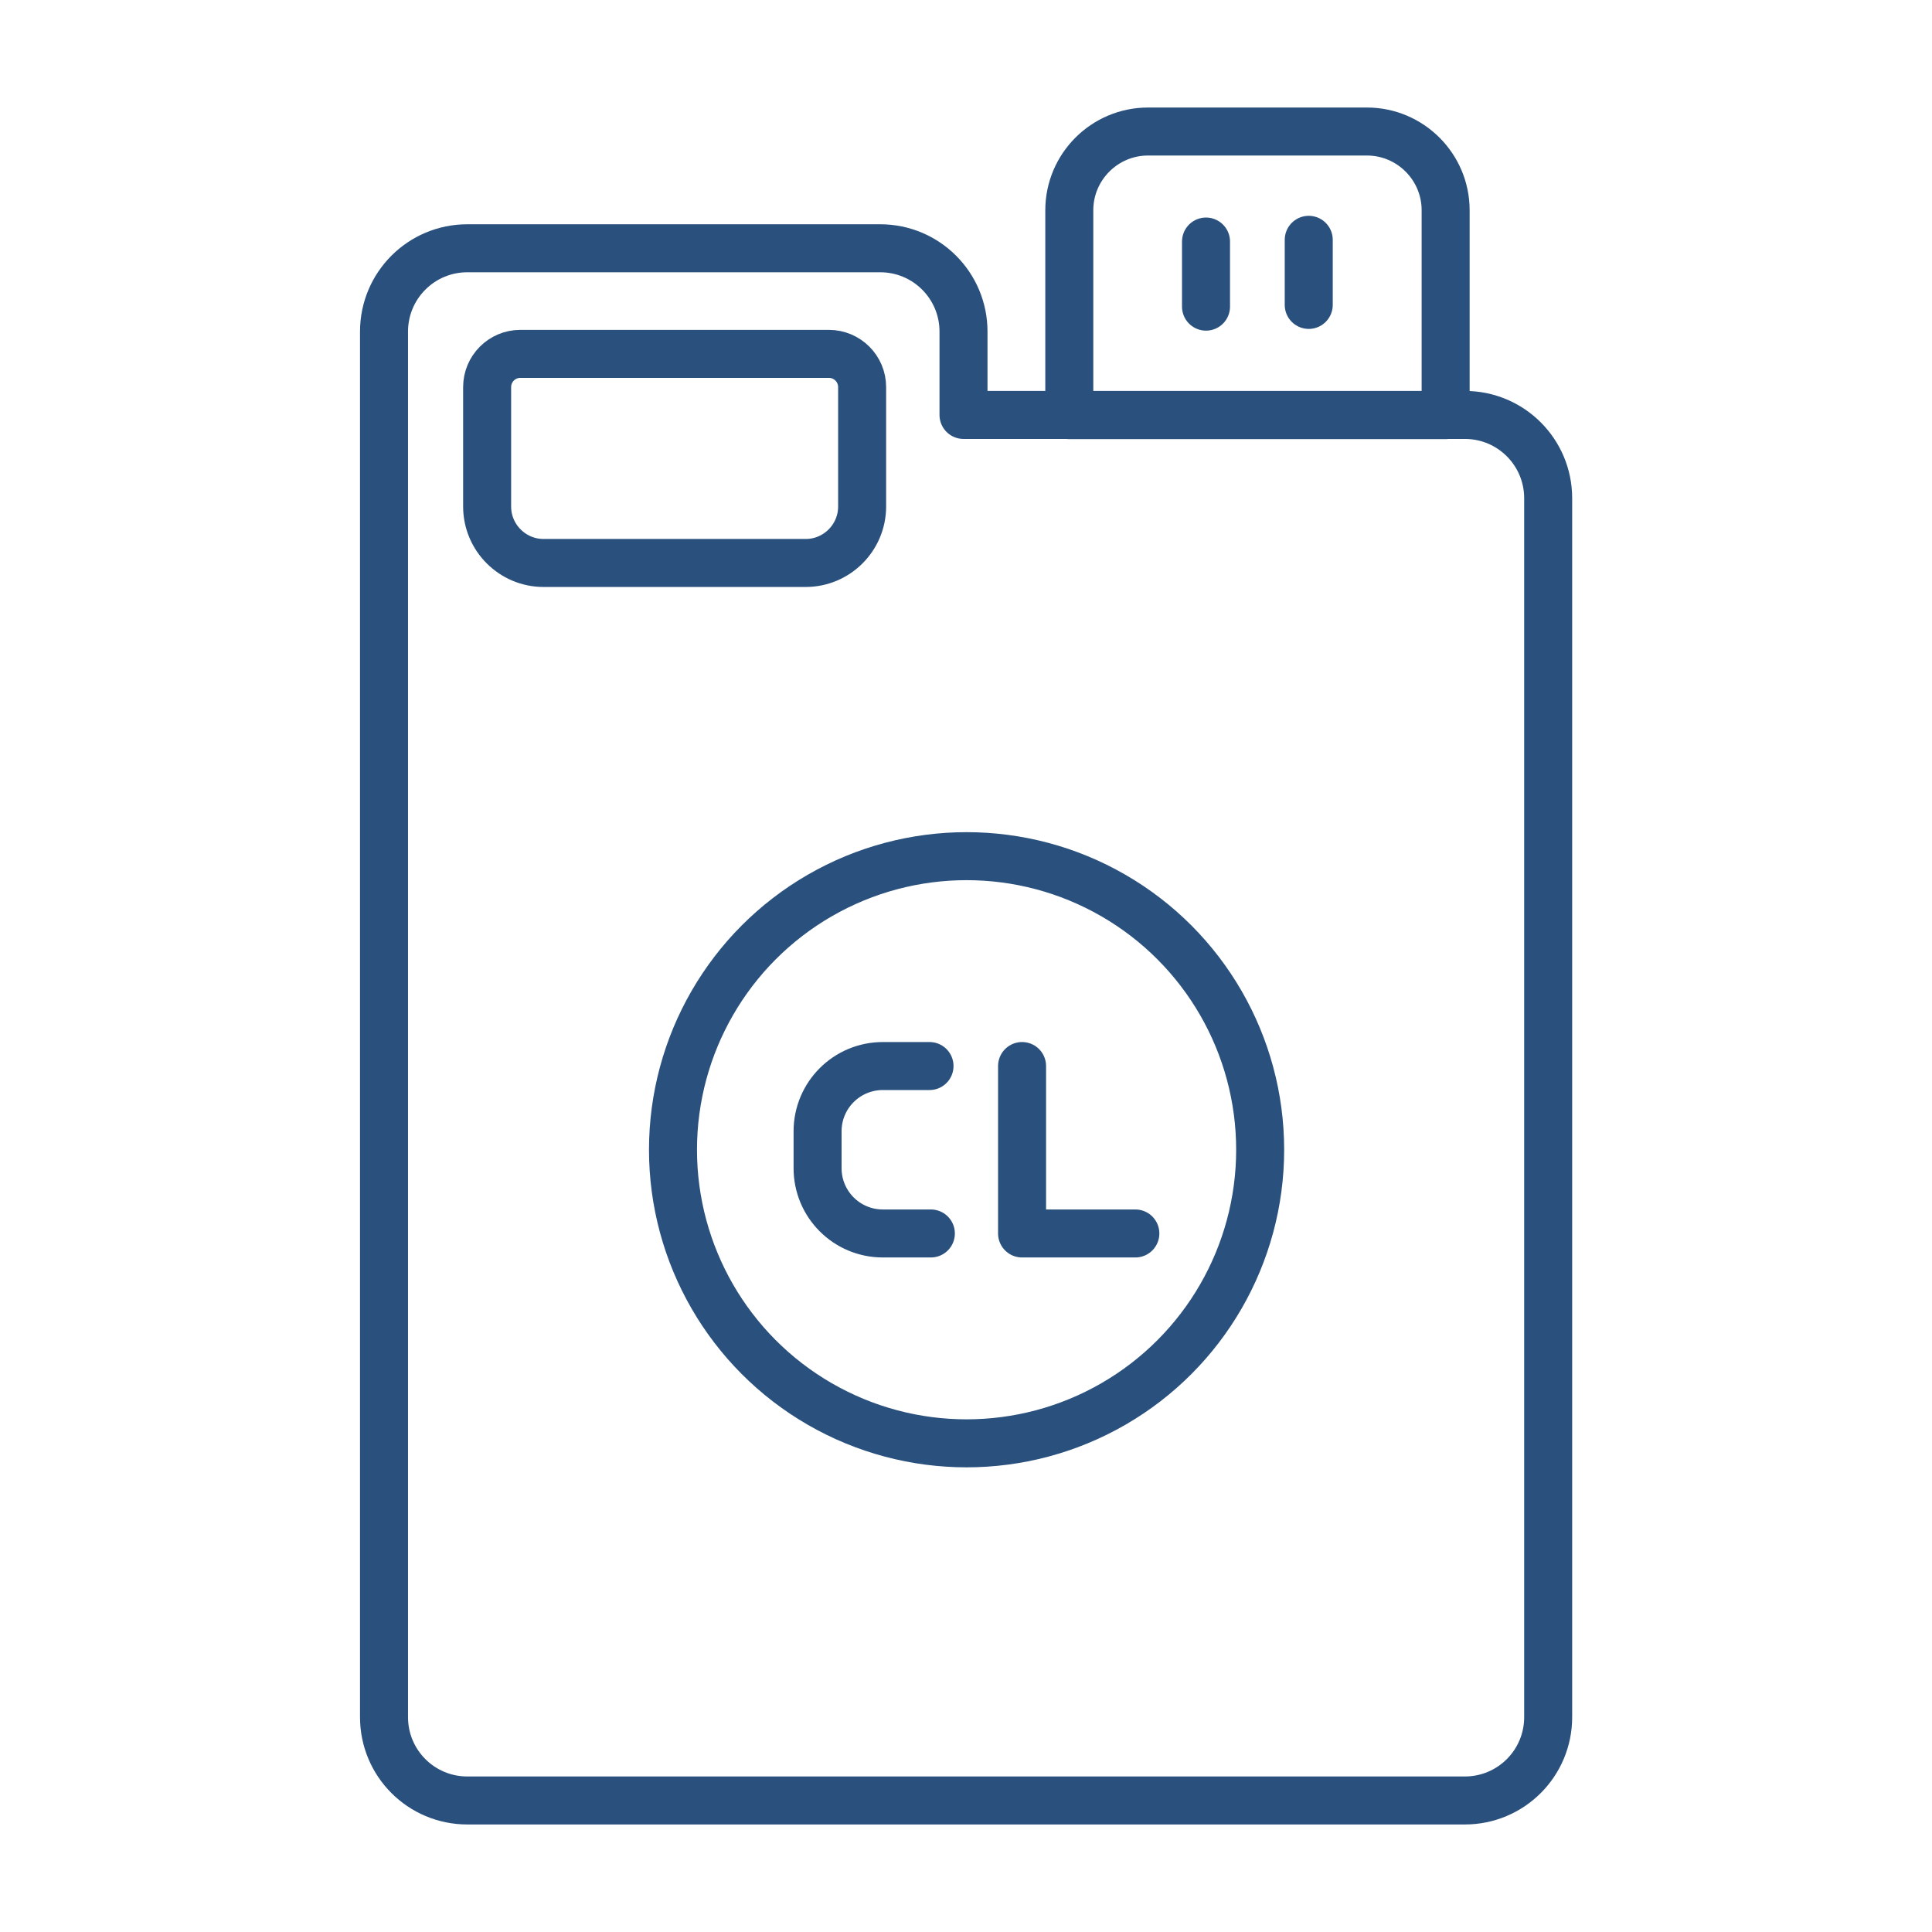
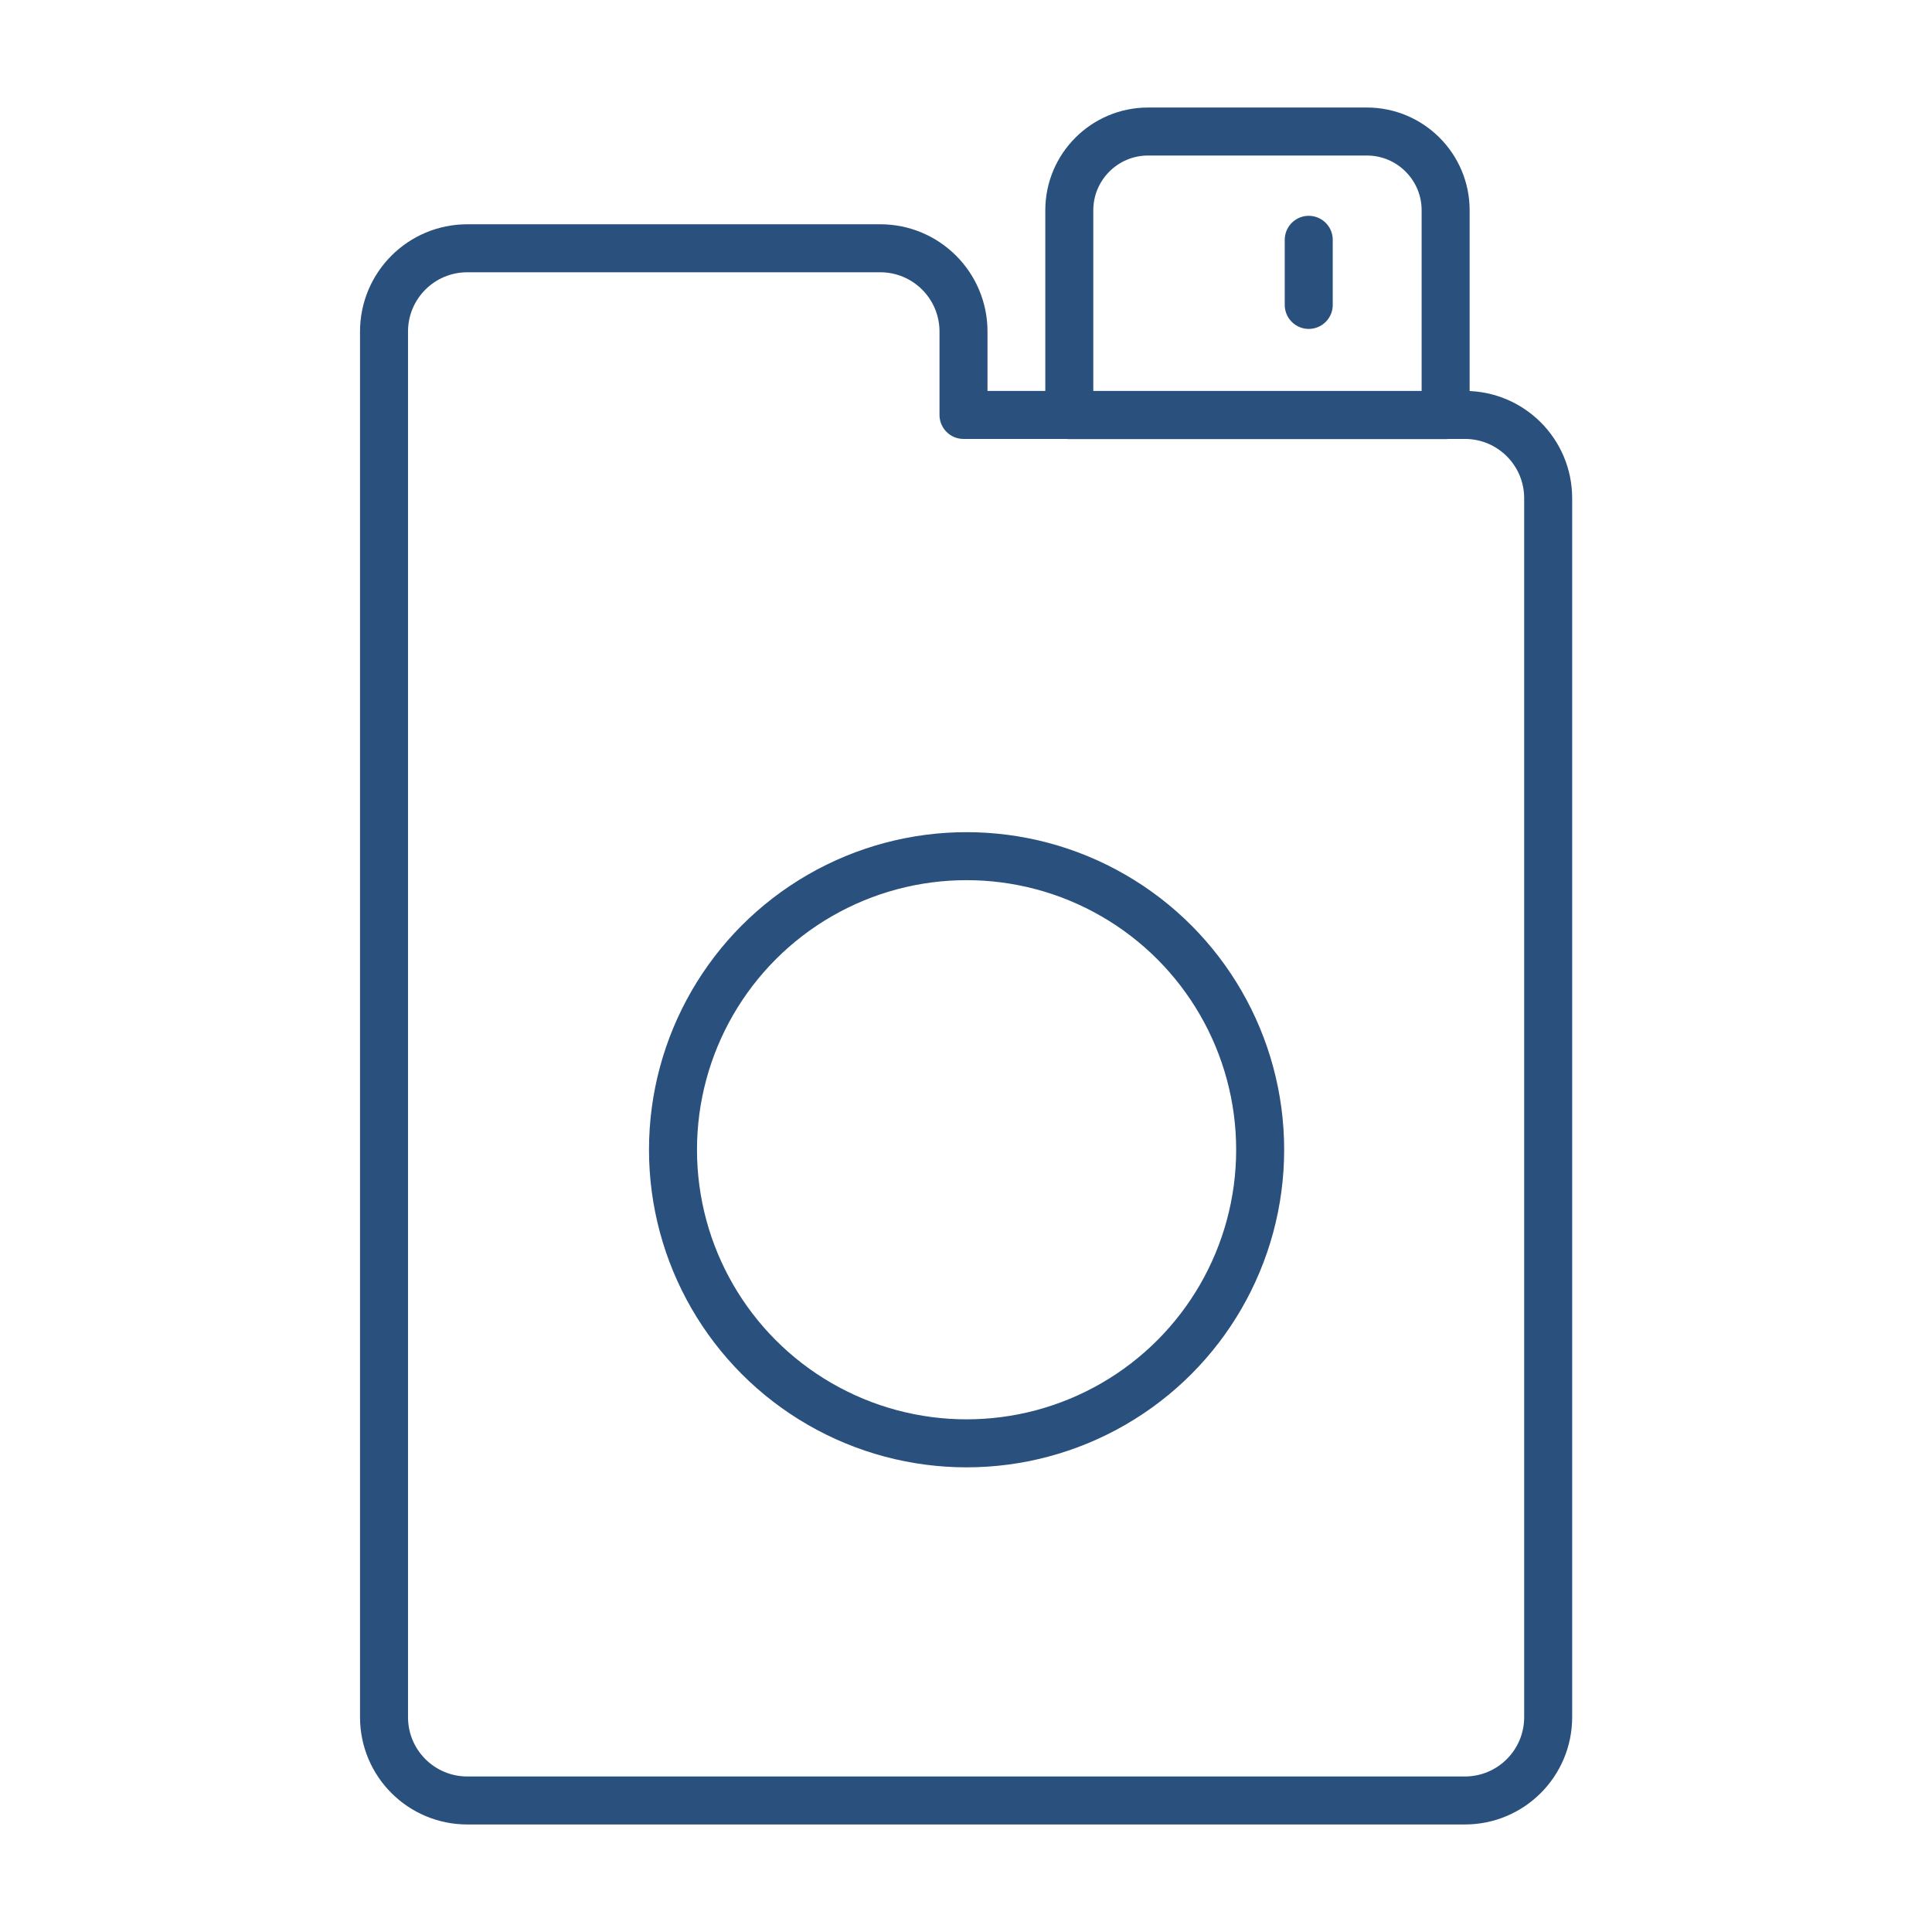
<svg xmlns="http://www.w3.org/2000/svg" id="Layer_297" data-name="Layer 297" viewBox="0 0 100.62 100.62">
  <defs>
    <style>      .cls-1 {        fill: none;        stroke: #2a517d;        stroke-linecap: round;        stroke-linejoin: round;        stroke-width: 2.5px;      }    </style>
  </defs>
  <path class="cls-1" d="M50.18,21.61v-4.34c0-2.4-1.94-4.34-4.34-4.34h-21.5c-2.4,0-4.34,1.94-4.34,4.34v72.16c0,2.4,1.94,4.34,4.34,4.34h51.95c2.4,0,4.34-1.94,4.34-4.34V25.95c0-2.4-1.94-4.34-4.34-4.34h-26.1Z" />
-   <path class="cls-1" d="M27.11,18.43h16.06c.95,0,1.73.77,1.73,1.73v6.22c0,1.62-1.32,2.94-2.94,2.94h-13.65c-1.62,0-2.94-1.32-2.94-2.94v-6.22c0-.95.77-1.73,1.73-1.73Z" />
  <path class="cls-1" d="M59.79,6.85h11.4c2.26,0,4.1,1.84,4.1,4.1v10.67h-19.6v-10.67c0-2.26,1.84-4.1,4.1-4.1Z" />
  <g>
-     <path class="cls-1" d="M62.81,12.58v3.39" />
    <path class="cls-1" d="M68.16,12.49v3.39" />
  </g>
  <circle class="cls-1" cx="50.34" cy="59.88" r="15.29" />
  <g>
-     <path class="cls-1" d="M48.41,55.52h-2.43c-1.88,0-3.4,1.52-3.4,3.4v1.92c0,1.88,1.52,3.4,3.4,3.4h2.5" />
-     <path class="cls-1" d="M53.23,55.52v8.72h5.9" />
-   </g>
+     </g>
</svg>